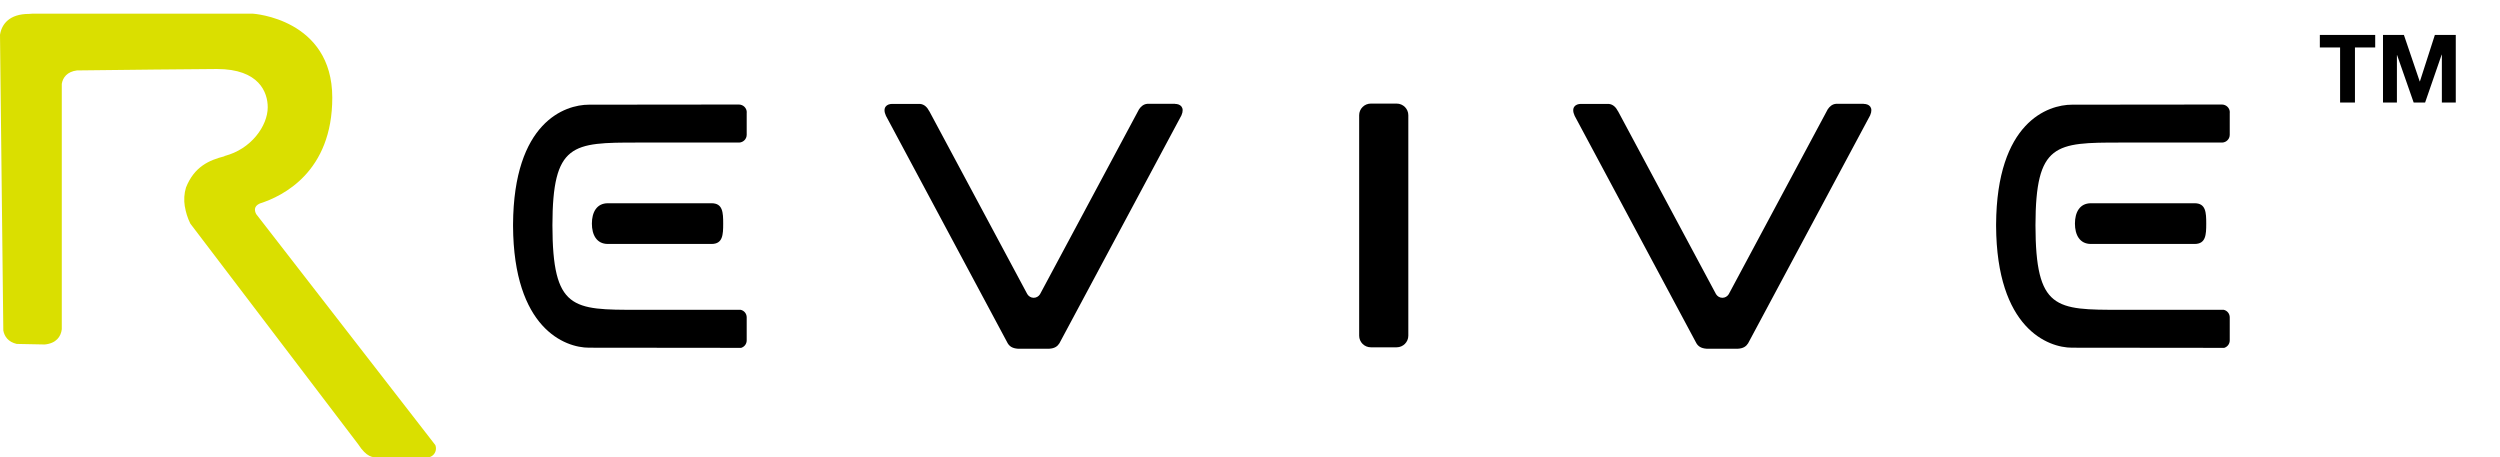
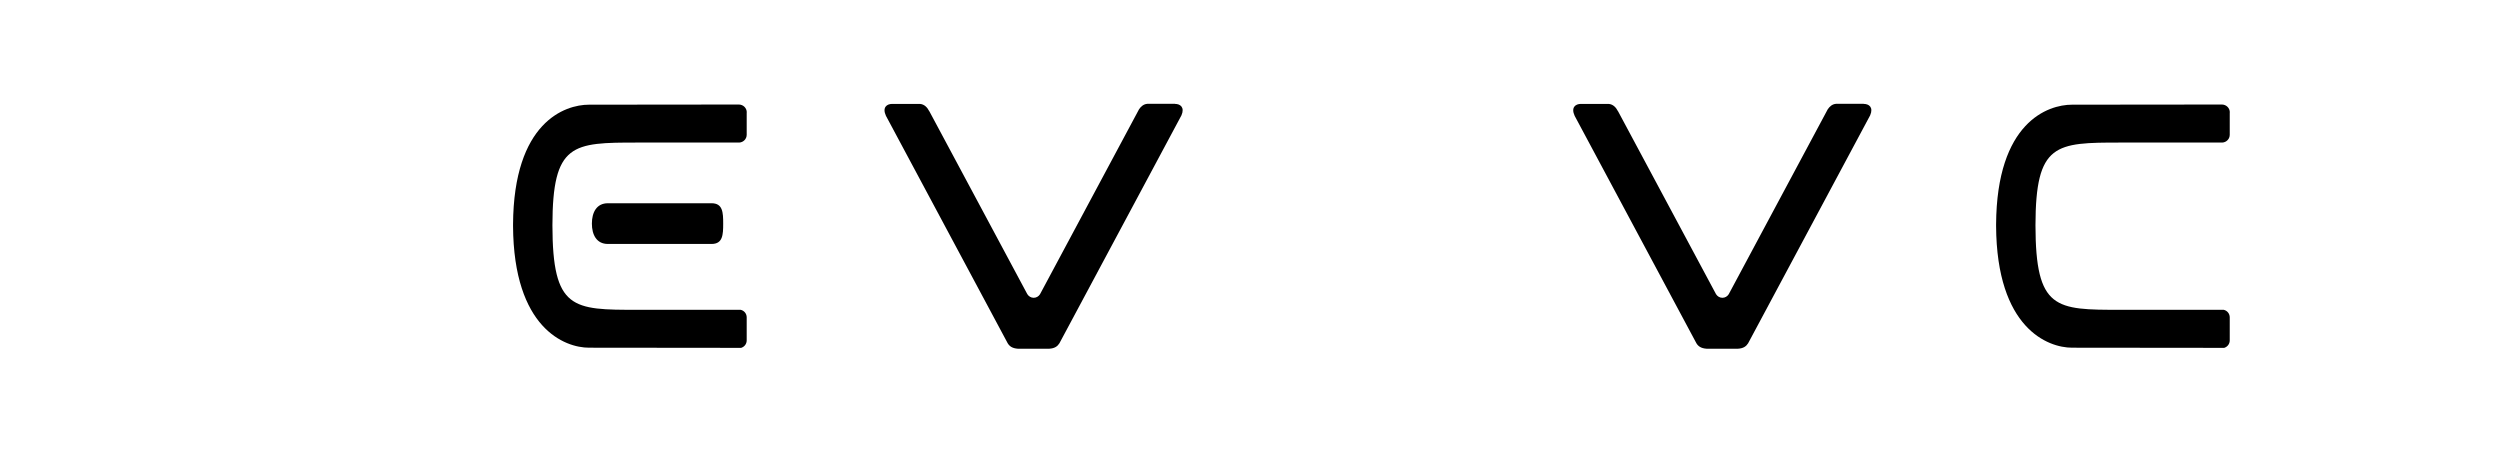
<svg xmlns="http://www.w3.org/2000/svg" width="317" height="58" viewBox="0 0 317 58" fill="none">
  <g clip-path="url(#clip0_105_359)">
-     <path d="M23.443 26.19C23.553 26.888 23.773 27.615 24.133 28.353L45.414 56.326C46.495 58 47.275 58 47.836 58H54.329C54.549 57.961 54.769 57.851 54.94 57.681C55.28 57.343 55.36 56.854 55.2 56.436L32.477 27.137C32.277 26.728 32.147 26.16 32.948 25.801C35.899 24.865 42.133 21.775 42.133 12.388C42.133 2.362 32.067 1.734 32.067 1.734H4.112C3.992 1.754 3.842 1.764 3.672 1.764C1.201 1.764 0.21 3.05 0 4.415L0.42 41.906C0.56 42.663 1.041 43.361 2.121 43.61L5.673 43.68C7.144 43.54 7.734 42.653 7.834 41.746V10.634C7.964 9.836 8.505 9.089 9.755 8.93C14.258 8.88 25.274 8.75 27.515 8.75C32.878 8.75 33.948 11.73 33.948 13.603C33.948 15.955 31.837 18.935 28.455 19.782L28.475 19.812C26.504 20.31 24.633 21.137 23.583 23.778C23.352 24.536 23.302 25.343 23.433 26.19" fill="#DADF00" />
-     <path d="M149.01 13.165H145.478C144.998 13.205 144.667 13.504 144.427 13.863L131.871 37.312C131.7 37.581 131.41 37.76 131.07 37.76C130.73 37.76 130.43 37.571 130.26 37.292L117.843 14.112C117.843 14.112 117.833 14.102 117.823 14.092C117.593 13.643 117.223 13.215 116.642 13.175H113.13C112.46 13.175 111.84 13.604 112.34 14.69L127.768 43.51C127.998 43.899 128.349 44.168 129.069 44.218H133.041C133.742 44.178 134.092 43.909 134.332 43.53L149.81 14.62C150.25 13.594 149.65 13.175 148.99 13.175L149.01 13.165Z" fill="black" />
-     <path d="M296.724 6.016H294.156V4.432H301.176V6.016H298.608V13H296.724V6.016ZM302.164 4.432H304.816L306.82 10.324H306.844L308.74 4.432H311.392V13H309.628V6.928H309.604L307.504 13H306.052L303.952 6.988H303.928V13H302.164V4.432Z" fill="black" />
+     <path d="M149.01 13.165H145.478C144.998 13.205 144.667 13.504 144.427 13.863L131.871 37.312C131.7 37.581 131.41 37.76 131.07 37.76C130.73 37.76 130.43 37.571 130.26 37.292L117.843 14.112C117.843 14.112 117.833 14.102 117.823 14.092C117.593 13.643 117.223 13.215 116.642 13.175H113.13C112.46 13.175 111.84 13.604 112.34 14.69L127.768 43.51C127.998 43.899 128.349 44.168 129.069 44.218H133.041C133.742 44.178 134.092 43.909 134.332 43.53L149.81 14.62C150.25 13.594 149.65 13.175 148.99 13.175Z" fill="black" />
    <path d="M94.691 14.251C94.691 13.702 94.25 13.264 93.7 13.254L74.68 13.274C71.628 13.274 65.125 15.486 65.055 28.462C65.055 28.462 65.055 28.531 65.055 28.561C65.055 28.601 65.055 28.631 65.055 28.661C65.125 41.636 71.628 44.088 74.68 44.088L93.98 44.108C94.39 43.978 94.681 43.609 94.681 43.161V40.241C94.681 39.773 94.36 39.384 93.92 39.284H80.863C72.589 39.284 70.067 39.284 70.047 28.561C70.067 18.137 72.579 18.077 80.863 18.077H93.74C94.26 18.047 94.681 17.619 94.681 17.091V14.251H94.691Z" fill="black" />
    <path d="M90.219 30.934H77.082C75.651 30.934 75.051 29.778 75.051 28.353C75.051 26.927 75.651 25.771 77.082 25.771H90.219C91.65 25.771 91.7 26.927 91.7 28.353C91.7 29.778 91.65 30.934 90.219 30.934Z" fill="black" />
    <path d="M282.741 14.251C282.741 13.702 282.301 13.264 281.751 13.254L262.731 13.274C259.679 13.274 253.176 15.486 253.105 28.462C253.105 28.462 253.105 28.531 253.105 28.561C253.105 28.601 253.105 28.631 253.105 28.661C253.176 41.636 259.679 44.088 262.731 44.088L282.031 44.108C282.441 43.978 282.731 43.609 282.731 43.161V40.241C282.731 39.773 282.411 39.384 281.971 39.284H268.914C260.639 39.284 258.118 39.284 258.098 28.561C258.118 18.137 260.629 18.077 268.914 18.077H281.791C282.311 18.047 282.731 17.619 282.731 17.091V14.251H282.741Z" fill="black" />
-     <path d="M278.27 30.934H265.133C263.702 30.934 263.102 29.778 263.102 28.353C263.102 26.927 263.702 25.771 265.133 25.771H278.27C279.7 25.771 279.751 26.927 279.751 28.353C279.751 29.778 279.7 30.934 278.27 30.934Z" fill="black" />
-     <path d="M177.094 13.135H173.823C173.005 13.135 172.342 13.795 172.342 14.61V42.563C172.342 43.378 173.005 44.038 173.823 44.038H177.094C177.912 44.038 178.575 43.378 178.575 42.563V14.61C178.575 13.795 177.912 13.135 177.094 13.135Z" fill="black" />
    <path d="M236.338 13.165H232.806C232.326 13.205 231.996 13.504 231.755 13.863L219.199 37.312C219.029 37.581 218.738 37.76 218.398 37.76C218.058 37.76 217.758 37.571 217.588 37.292L205.171 14.112C205.171 14.112 205.161 14.102 205.151 14.092C204.921 13.643 204.551 13.215 203.97 13.175H200.459C199.788 13.175 199.168 13.604 199.668 14.69L215.096 43.51C215.327 43.899 215.677 44.168 216.397 44.218H220.369C221.07 44.178 221.42 43.909 221.66 43.53L237.138 14.62C237.579 13.594 236.978 13.175 236.318 13.175L236.338 13.165Z" fill="black" />
  </g>
  <defs>
    <clipPath id="clip0_105_359">
      <rect width="317" height="58" fill="white" />
    </clipPath>
  </defs>
</svg>